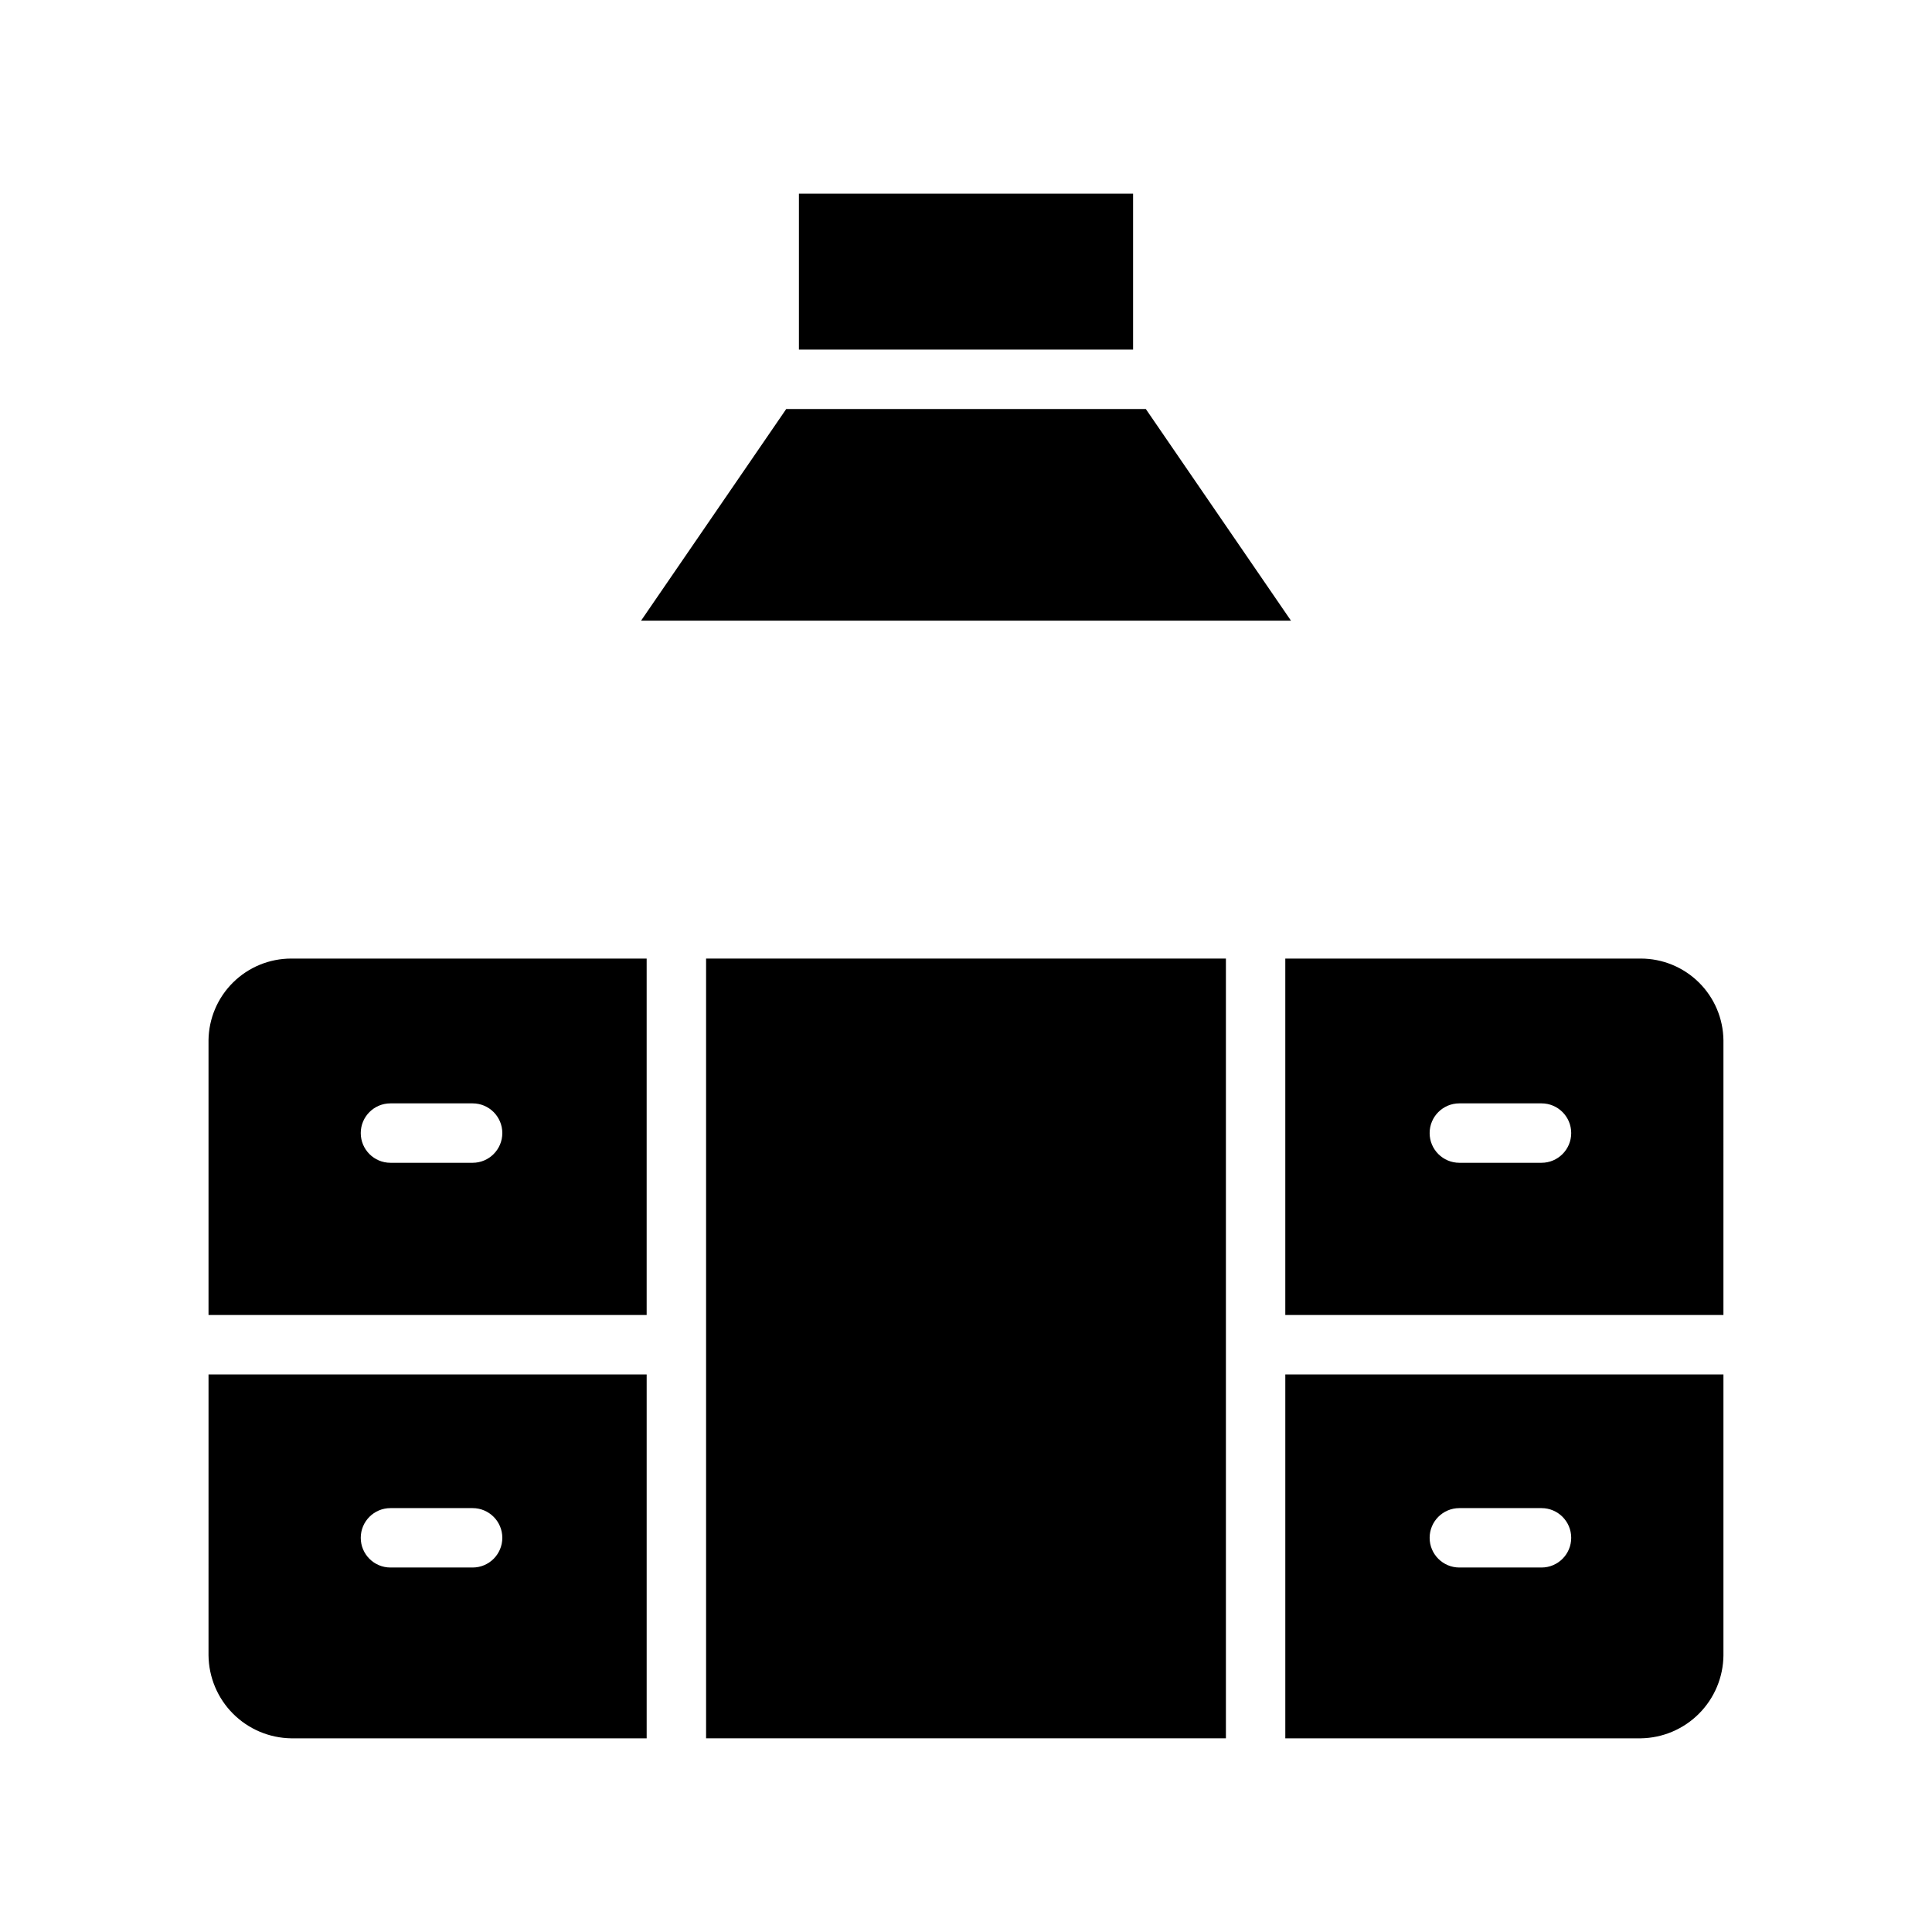
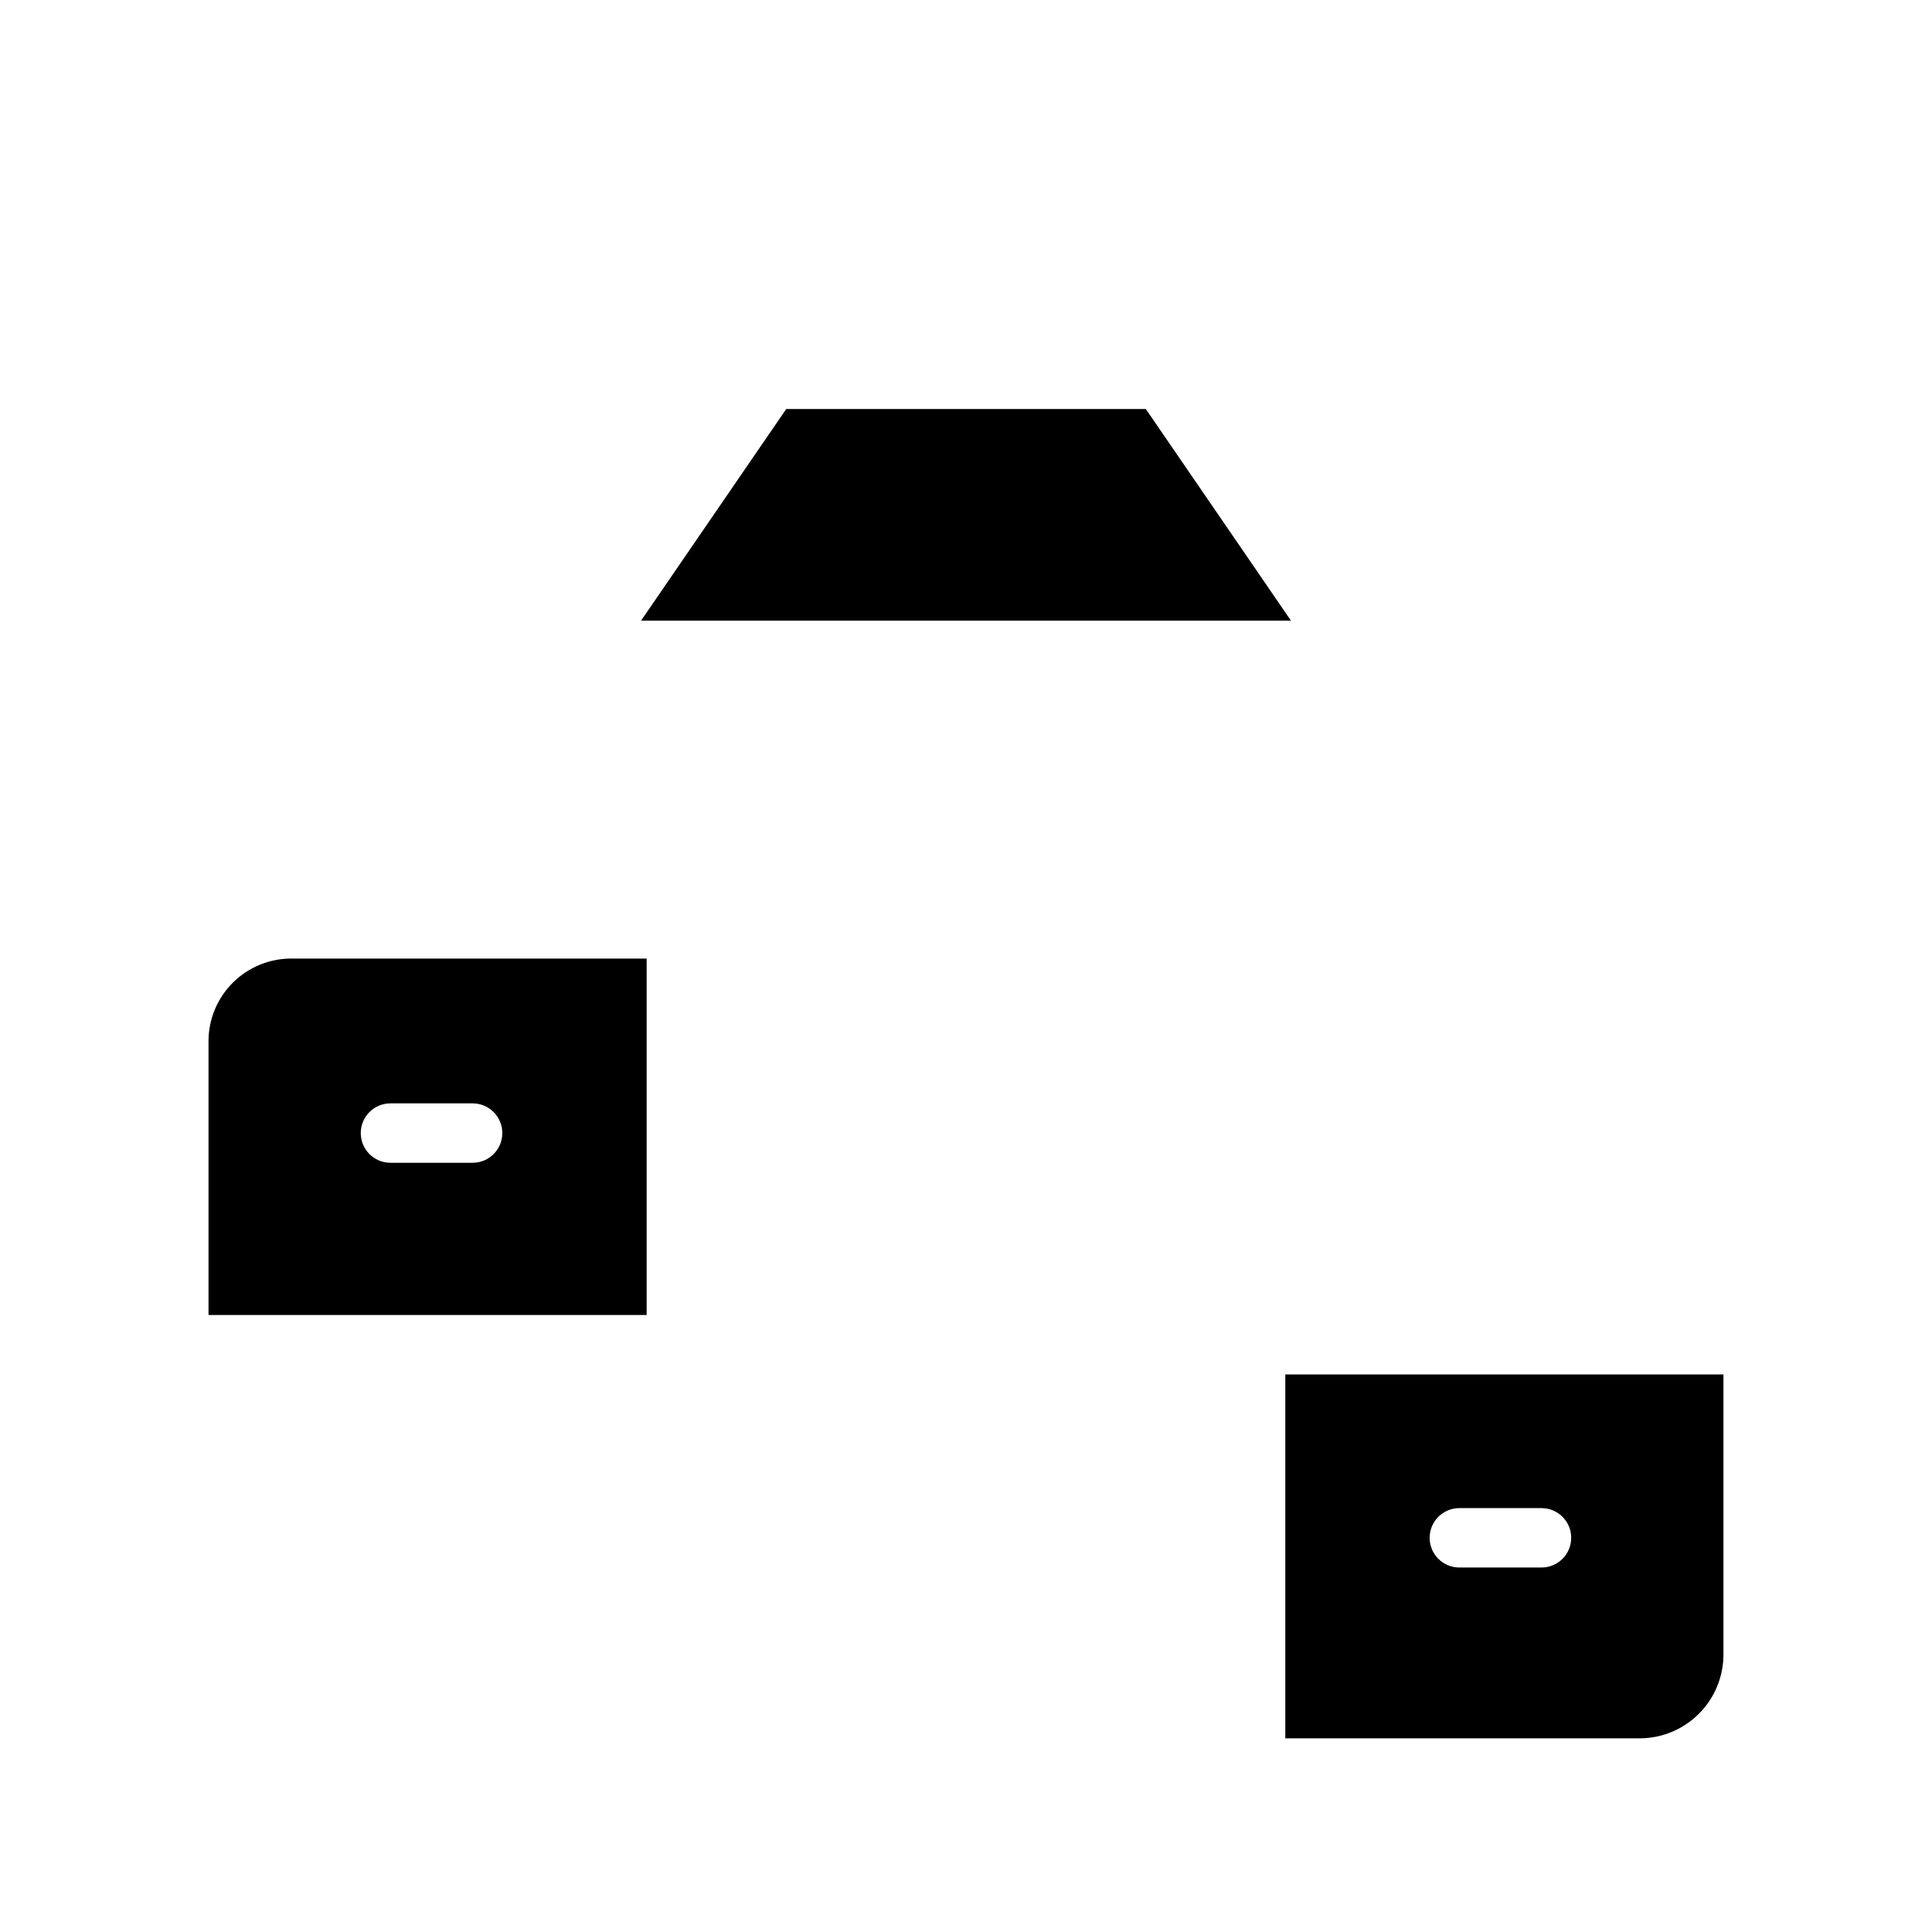
<svg xmlns="http://www.w3.org/2000/svg" fill="#000000" width="800px" height="800px" version="1.1" viewBox="144 144 512 512">
  <g>
-     <path d="m355.72 195.32h88.559v41.328h-88.559z" />
    <path d="m313.89 308.48h172.23l-38.465-56.086h-95.297z" />
-     <path d="m331.12 398.03h137.76v206.64h-137.76z" />
    <path d="m199.26 419.69v72.805h116.11v-94.465h-94.195c-5.769 0-11.305 2.273-15.406 6.328-4.106 4.055-6.445 9.566-6.512 15.332zm48.215 16.715h21.773c4.348 0 7.871 3.523 7.871 7.871s-3.523 7.875-7.871 7.875h-21.773c-4.348 0-7.871-3.527-7.871-7.875s3.523-7.871 7.871-7.871z" />
-     <path d="m199.26 582.65c0.055 5.809 2.375 11.363 6.473 15.477 4.098 4.117 9.641 6.465 15.445 6.547h94.195v-96.434h-116.11zm48.215-38.984h21.773c4.348 0 7.871 3.523 7.871 7.871s-3.523 7.871-7.871 7.871h-21.773c-4.348 0-7.871-3.523-7.871-7.871s3.523-7.871 7.871-7.871z" />
    <path d="m600.73 582.65v-74.41h-116.11v96.434h94.195c5.805-0.082 11.352-2.43 15.445-6.547 4.098-4.113 6.422-9.668 6.473-15.477zm-48.215-23.242h-21.77c-4.348 0-7.875-3.523-7.875-7.871s3.527-7.871 7.875-7.871h21.77c4.348 0 7.871 3.523 7.871 7.871s-3.523 7.871-7.871 7.871z" />
-     <path d="m600.73 419.69c-0.066-5.766-2.406-11.277-6.508-15.332-4.106-4.055-9.641-6.328-15.41-6.328h-94.195v94.465h116.11zm-48.215 32.461h-21.77c-4.348 0-7.875-3.527-7.875-7.875s3.527-7.871 7.875-7.871h21.77c4.348 0 7.871 3.523 7.871 7.871s-3.523 7.875-7.871 7.875z" />
  </g>
</svg>